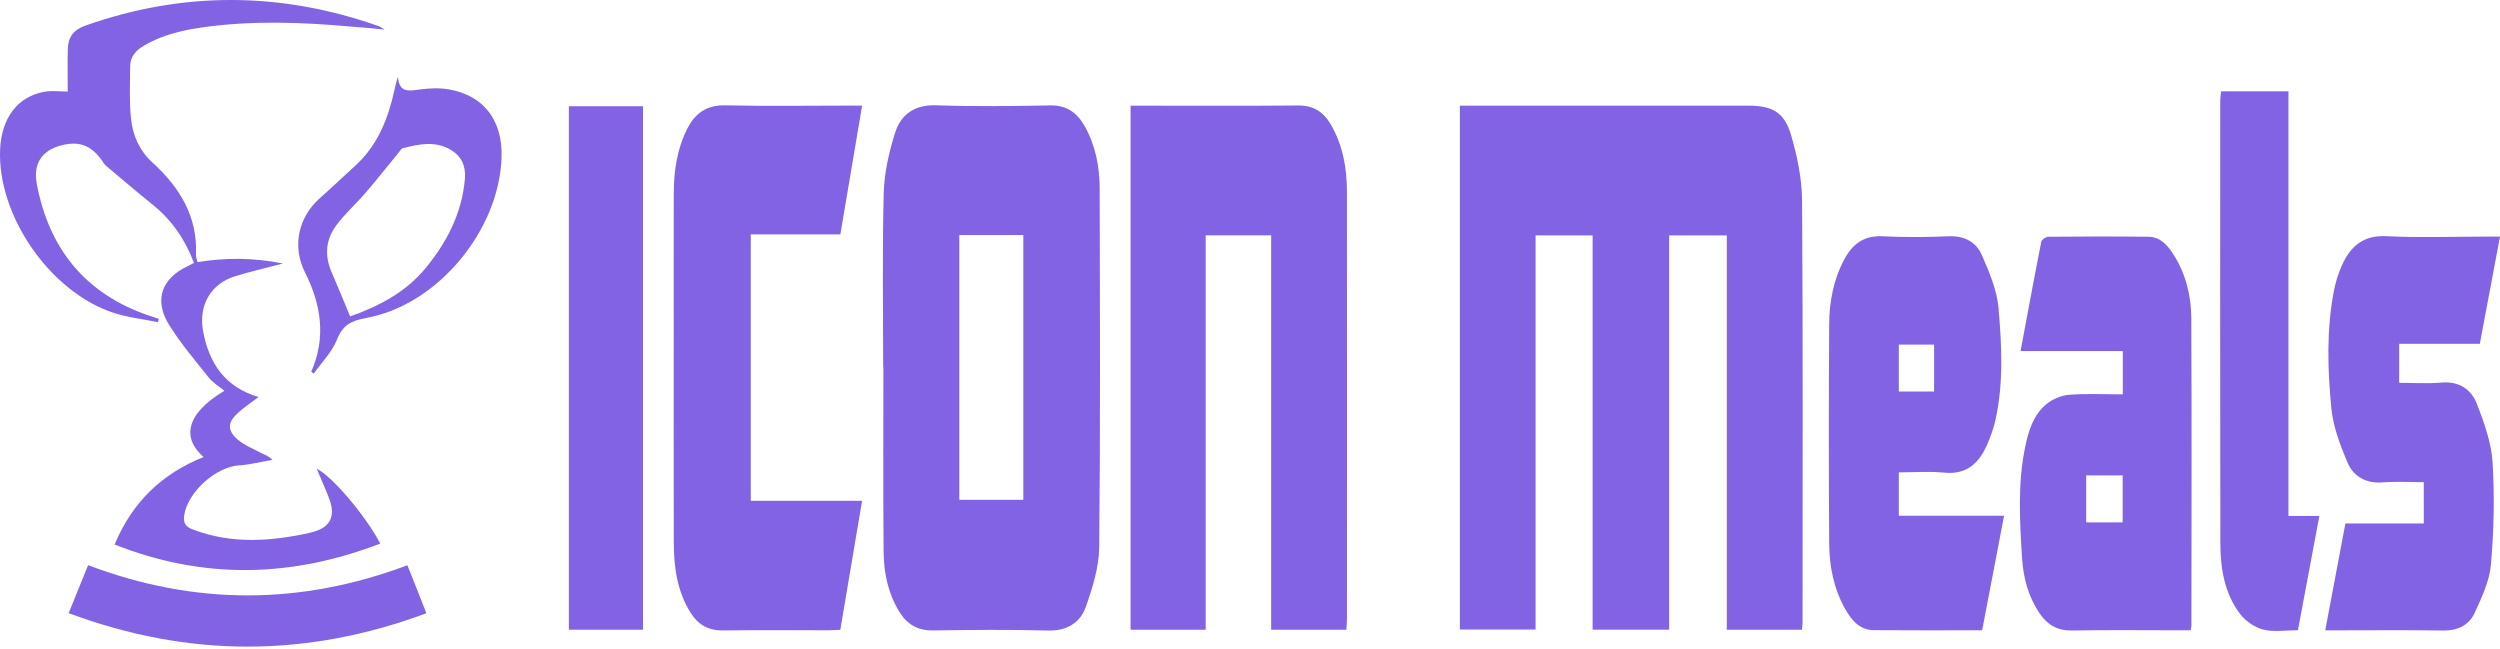
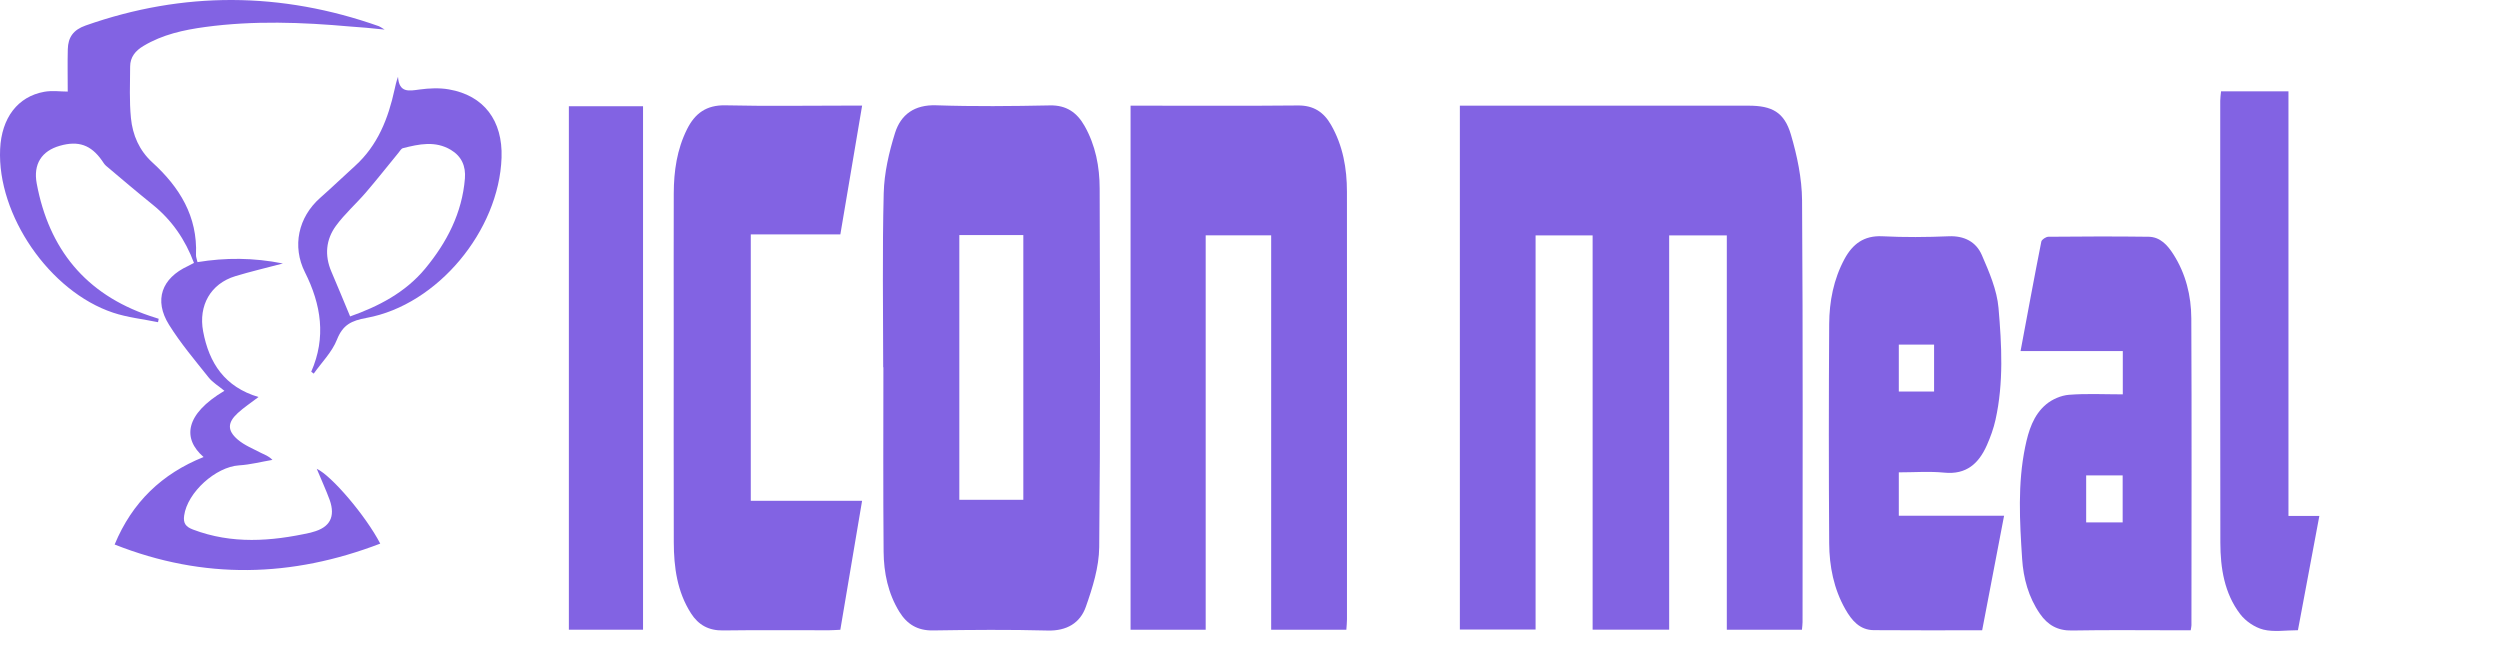
<svg xmlns="http://www.w3.org/2000/svg" width="185" height="48" viewBox="0 0 185 48" fill="none">
  <path d="M133.342 46.598H127.784V17.42H123.518V46.595H117.854V17.42H113.633V46.585H108.03V7.82H109.04C115.823 7.82 122.609 7.82 129.392 7.82C131.121 7.82 132.036 8.295 132.525 9.952C132.989 11.524 133.34 13.196 133.353 14.827C133.425 25.231 133.389 35.635 133.389 46.036C133.389 46.201 133.363 46.366 133.345 46.595L133.342 46.598Z" fill="#8263E3" />
  <path d="M65.356 27.184C65.356 22.886 65.286 18.587 65.395 14.291C65.433 12.797 65.784 11.274 66.232 9.841C66.663 8.472 67.673 7.738 69.276 7.792C72.08 7.887 74.889 7.856 77.695 7.8C78.919 7.774 79.695 8.331 80.254 9.312C81.071 10.751 81.373 12.333 81.375 13.954C81.396 22.798 81.432 31.645 81.342 40.49C81.326 41.969 80.852 43.487 80.352 44.904C79.929 46.105 78.935 46.696 77.533 46.659C74.701 46.585 71.863 46.608 69.031 46.652C67.894 46.67 67.119 46.19 66.554 45.276C65.714 43.912 65.4 42.384 65.387 40.822C65.346 36.276 65.371 31.728 65.371 27.179C65.366 27.179 65.361 27.179 65.356 27.179V27.184ZM70.99 17.397V36.985H75.726V17.397H70.99Z" fill="#8263E3" />
  <path d="M83.662 7.82H84.461C88.327 7.82 92.192 7.843 96.058 7.805C97.207 7.795 97.96 8.302 98.493 9.235C99.377 10.771 99.674 12.459 99.674 14.201C99.684 24.747 99.679 35.289 99.676 45.835C99.676 46.077 99.648 46.319 99.63 46.6H94.066V17.417H89.221V46.598H83.662V7.82Z" fill="#8263E3" />
  <path d="M55.553 37.06H63.794C63.251 40.286 62.722 43.412 62.184 46.603C61.882 46.616 61.612 46.639 61.343 46.639C58.73 46.641 56.115 46.616 53.502 46.652C52.442 46.667 51.682 46.247 51.133 45.386C50.105 43.778 49.865 41.972 49.86 40.124C49.845 34.88 49.855 29.635 49.855 24.391C49.855 21.033 49.847 17.675 49.858 14.317C49.863 12.665 50.092 11.057 50.844 9.555C51.429 8.387 52.275 7.764 53.677 7.794C56.707 7.864 59.738 7.815 62.771 7.815H63.797C63.253 11.039 62.725 14.162 62.186 17.345H55.558V37.057L55.553 37.06Z" fill="#8263E3" />
  <path d="M157.087 29.187V25.981H149.521C150.042 23.198 150.531 20.536 151.057 17.879C151.088 17.727 151.397 17.523 151.58 17.52C154.054 17.497 156.526 17.487 159 17.52C159.86 17.533 160.402 18.147 160.829 18.817C161.752 20.26 162.149 21.886 162.157 23.561C162.193 31.13 162.169 38.702 162.167 46.27C162.167 46.35 162.144 46.433 162.113 46.641H161.249C158.611 46.641 155.969 46.608 153.33 46.657C152.261 46.678 151.524 46.25 150.951 45.415C150.109 44.191 149.73 42.796 149.637 41.348C149.459 38.586 149.297 35.81 149.864 33.068C150.106 31.893 150.462 30.715 151.418 29.919C151.869 29.543 152.521 29.262 153.103 29.215C154.397 29.112 155.706 29.182 157.09 29.182L157.087 29.187ZM154.376 38.658H157.077V35.179H154.376V38.658Z" fill="#8263E3" />
  <path d="M146.679 46.639C143.937 46.639 141.298 46.654 138.659 46.631C137.61 46.623 137.017 45.894 136.553 45.08C135.698 43.572 135.37 41.905 135.36 40.201C135.324 34.795 135.327 29.385 135.36 23.979C135.37 22.306 135.685 20.667 136.491 19.17C137.089 18.064 137.927 17.417 139.293 17.484C140.929 17.567 142.573 17.554 144.21 17.484C145.359 17.438 146.23 17.897 146.653 18.868C147.197 20.123 147.774 21.451 147.89 22.785C148.127 25.538 148.276 28.323 147.668 31.063C147.526 31.707 147.295 32.341 147.029 32.944C146.429 34.295 145.516 35.14 143.872 34.975C142.779 34.867 141.666 34.954 140.512 34.954V38.163H148.302C147.753 41.036 147.222 43.799 146.681 46.636L146.679 46.639ZM140.512 25.499V28.976H143.122V25.499H140.512Z" fill="#8263E3" />
-   <path d="M179.359 35.681C178.323 35.681 177.326 35.619 176.339 35.697C175.084 35.797 174.151 35.266 173.705 34.204C173.164 32.921 172.648 31.558 172.517 30.189C172.241 27.324 172.156 24.43 172.7 21.572C172.823 20.925 173.019 20.275 173.285 19.672C173.916 18.247 174.864 17.386 176.617 17.477C179.086 17.603 181.565 17.508 184.041 17.508C184.34 17.508 184.639 17.508 185 17.508C184.495 20.188 184.011 22.773 183.508 25.44H177.539V28.329C178.581 28.329 179.635 28.401 180.676 28.311C181.998 28.197 182.887 28.829 183.307 29.927C183.835 31.305 184.361 32.766 184.451 34.217C184.606 36.727 184.547 39.268 184.33 41.776C184.224 42.997 183.65 44.211 183.124 45.355C182.707 46.263 181.874 46.678 180.799 46.659C178.158 46.616 175.516 46.644 172.875 46.644C172.63 46.644 172.383 46.644 172.068 46.644C172.571 43.977 173.058 41.395 173.56 38.735H179.359V35.684V35.681Z" fill="#8263E3" />
  <path d="M5.012 6.771C5.012 5.676 4.991 4.658 5.017 3.64C5.04 2.762 5.421 2.21 6.336 1.888C13.583 -0.663 20.809 -0.612 28.038 1.939C28.113 1.965 28.177 2.019 28.463 2.189C27.855 2.13 27.471 2.089 27.087 2.053C26.7 2.019 26.311 1.996 25.922 1.963C22.345 1.643 18.771 1.514 15.196 1.996C13.593 2.213 12.029 2.553 10.614 3.401C10.019 3.756 9.632 4.225 9.63 4.929C9.625 6.197 9.565 7.475 9.689 8.733C9.813 9.99 10.3 11.132 11.282 12.026C13.289 13.856 14.629 16.013 14.503 18.855C14.495 19.013 14.565 19.17 14.614 19.397C16.694 19.059 18.742 19.061 20.935 19.497C19.649 19.837 18.523 20.1 17.418 20.435C15.578 20.994 14.676 22.613 15.031 24.517C15.472 26.875 16.629 28.633 19.129 29.38C18.541 29.831 18.034 30.161 17.593 30.568C16.833 31.269 16.807 31.854 17.593 32.529C18.082 32.949 18.722 33.205 19.304 33.509C19.57 33.648 19.863 33.728 20.16 34.032C19.337 34.171 18.523 34.385 17.696 34.436C15.962 34.545 13.864 36.439 13.627 38.153C13.547 38.727 13.748 38.985 14.284 39.188C17.16 40.279 20.059 40.065 22.974 39.418C23.028 39.405 23.079 39.384 23.134 39.371C24.412 39.036 24.834 38.247 24.399 37.003C24.26 36.611 24.092 36.233 23.933 35.849C23.773 35.465 23.608 35.086 23.44 34.691C24.538 35.197 27.071 38.171 28.138 40.227C21.595 42.737 15.083 42.91 8.483 40.294C9.784 37.158 11.983 35.057 15.065 33.82C13.493 32.457 13.678 30.658 16.606 28.919C16.183 28.568 15.74 28.308 15.441 27.934C14.428 26.661 13.366 25.409 12.508 24.033C11.372 22.211 11.962 20.587 13.908 19.688C14.031 19.631 14.152 19.561 14.354 19.456C13.709 17.732 12.717 16.286 11.282 15.132C10.122 14.196 8.985 13.23 7.846 12.268C7.723 12.163 7.638 12.011 7.542 11.874C6.73 10.722 5.8 10.395 4.429 10.787C3.089 11.168 2.447 12.139 2.718 13.585C3.623 18.428 6.331 21.765 11.062 23.368C11.289 23.445 11.519 23.515 11.745 23.59C11.727 23.674 11.712 23.757 11.694 23.842C10.583 23.613 9.439 23.494 8.372 23.139C3.664 21.574 -0.217 15.907 0.009 11.031C0.118 8.727 1.303 7.148 3.277 6.792C3.862 6.686 4.481 6.777 5.009 6.777L5.012 6.771Z" fill="#8263E3" />
  <path d="M42.096 7.862H47.585V46.598H42.096V7.862Z" fill="#8263E3" />
  <path d="M169.346 38.178H171.632C171.096 41.047 170.576 43.825 170.047 46.636C169.14 46.636 168.269 46.786 167.488 46.59C166.852 46.43 166.171 45.966 165.772 45.441C164.599 43.902 164.311 42.039 164.306 40.165C164.282 29.262 164.295 18.355 164.298 7.452C164.298 7.238 164.334 7.021 164.357 6.761H169.346V38.178Z" fill="#8263E3" />
-   <path d="M6.519 41.822C14.42 44.812 22.252 44.796 30.146 41.827C30.39 42.441 30.628 43.023 30.857 43.608C31.079 44.167 31.298 44.729 31.55 45.379C22.701 48.672 13.954 48.677 5.081 45.373C5.584 44.136 6.045 42.997 6.519 41.825V41.822Z" fill="#8263E3" />
  <path d="M23.031 27.509C24.147 24.968 23.768 22.541 22.567 20.149C21.601 18.227 22.072 16.072 23.693 14.642C24.567 13.871 25.407 13.062 26.27 12.281C27.953 10.758 28.731 8.771 29.198 6.622C29.26 6.333 29.324 6.045 29.453 5.681C29.533 6.893 30.26 6.73 31.058 6.622C31.767 6.527 32.514 6.493 33.213 6.614C35.805 7.06 37.21 8.921 37.115 11.668C36.932 17.064 32.375 22.566 27.128 23.523C26 23.729 25.368 24.035 24.933 25.136C24.569 26.056 23.804 26.816 23.216 27.648C23.155 27.602 23.093 27.556 23.031 27.509ZM25.912 23.414C27.966 22.688 29.986 21.667 31.473 19.866C33.069 17.935 34.197 15.763 34.404 13.206C34.476 12.297 34.161 11.57 33.367 11.093C32.216 10.403 31.012 10.66 29.819 10.964C29.688 10.998 29.59 11.183 29.486 11.307C28.682 12.284 27.902 13.281 27.077 14.24C26.355 15.08 25.51 15.822 24.861 16.709C24.116 17.727 24.008 18.899 24.52 20.095C24.971 21.144 25.402 22.2 25.91 23.417L25.912 23.414Z" fill="#8263E3" />
</svg>